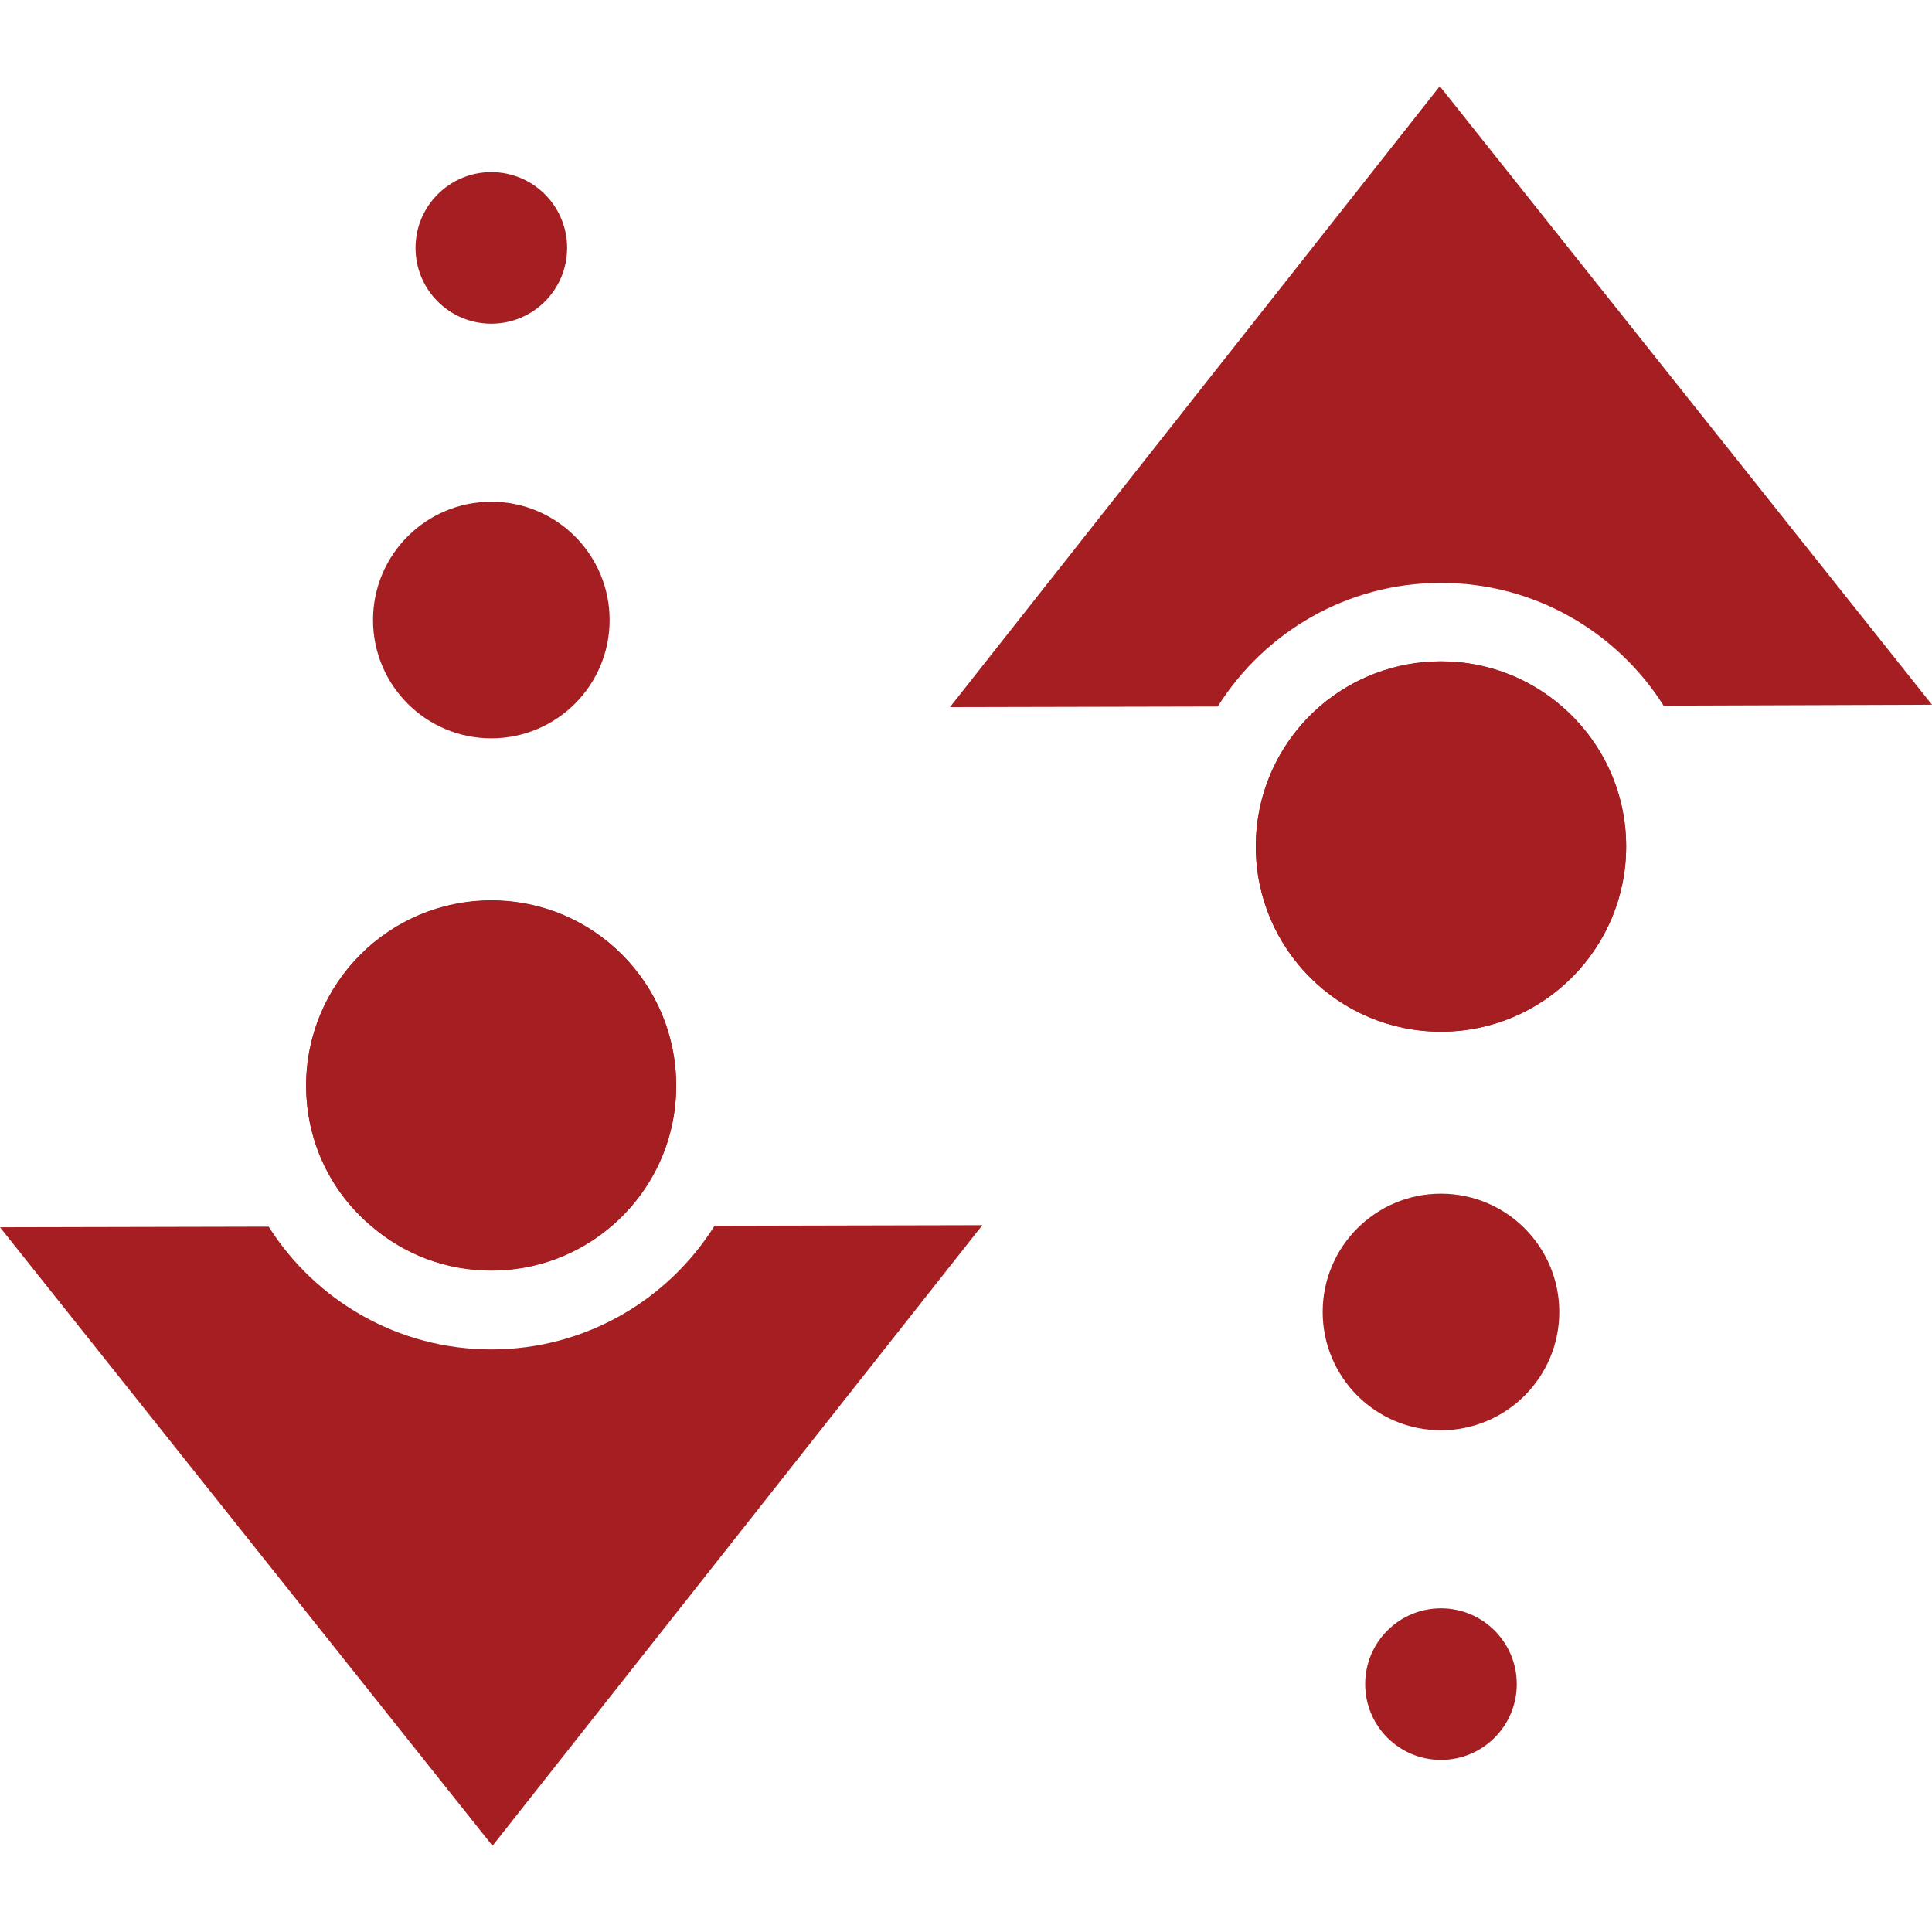
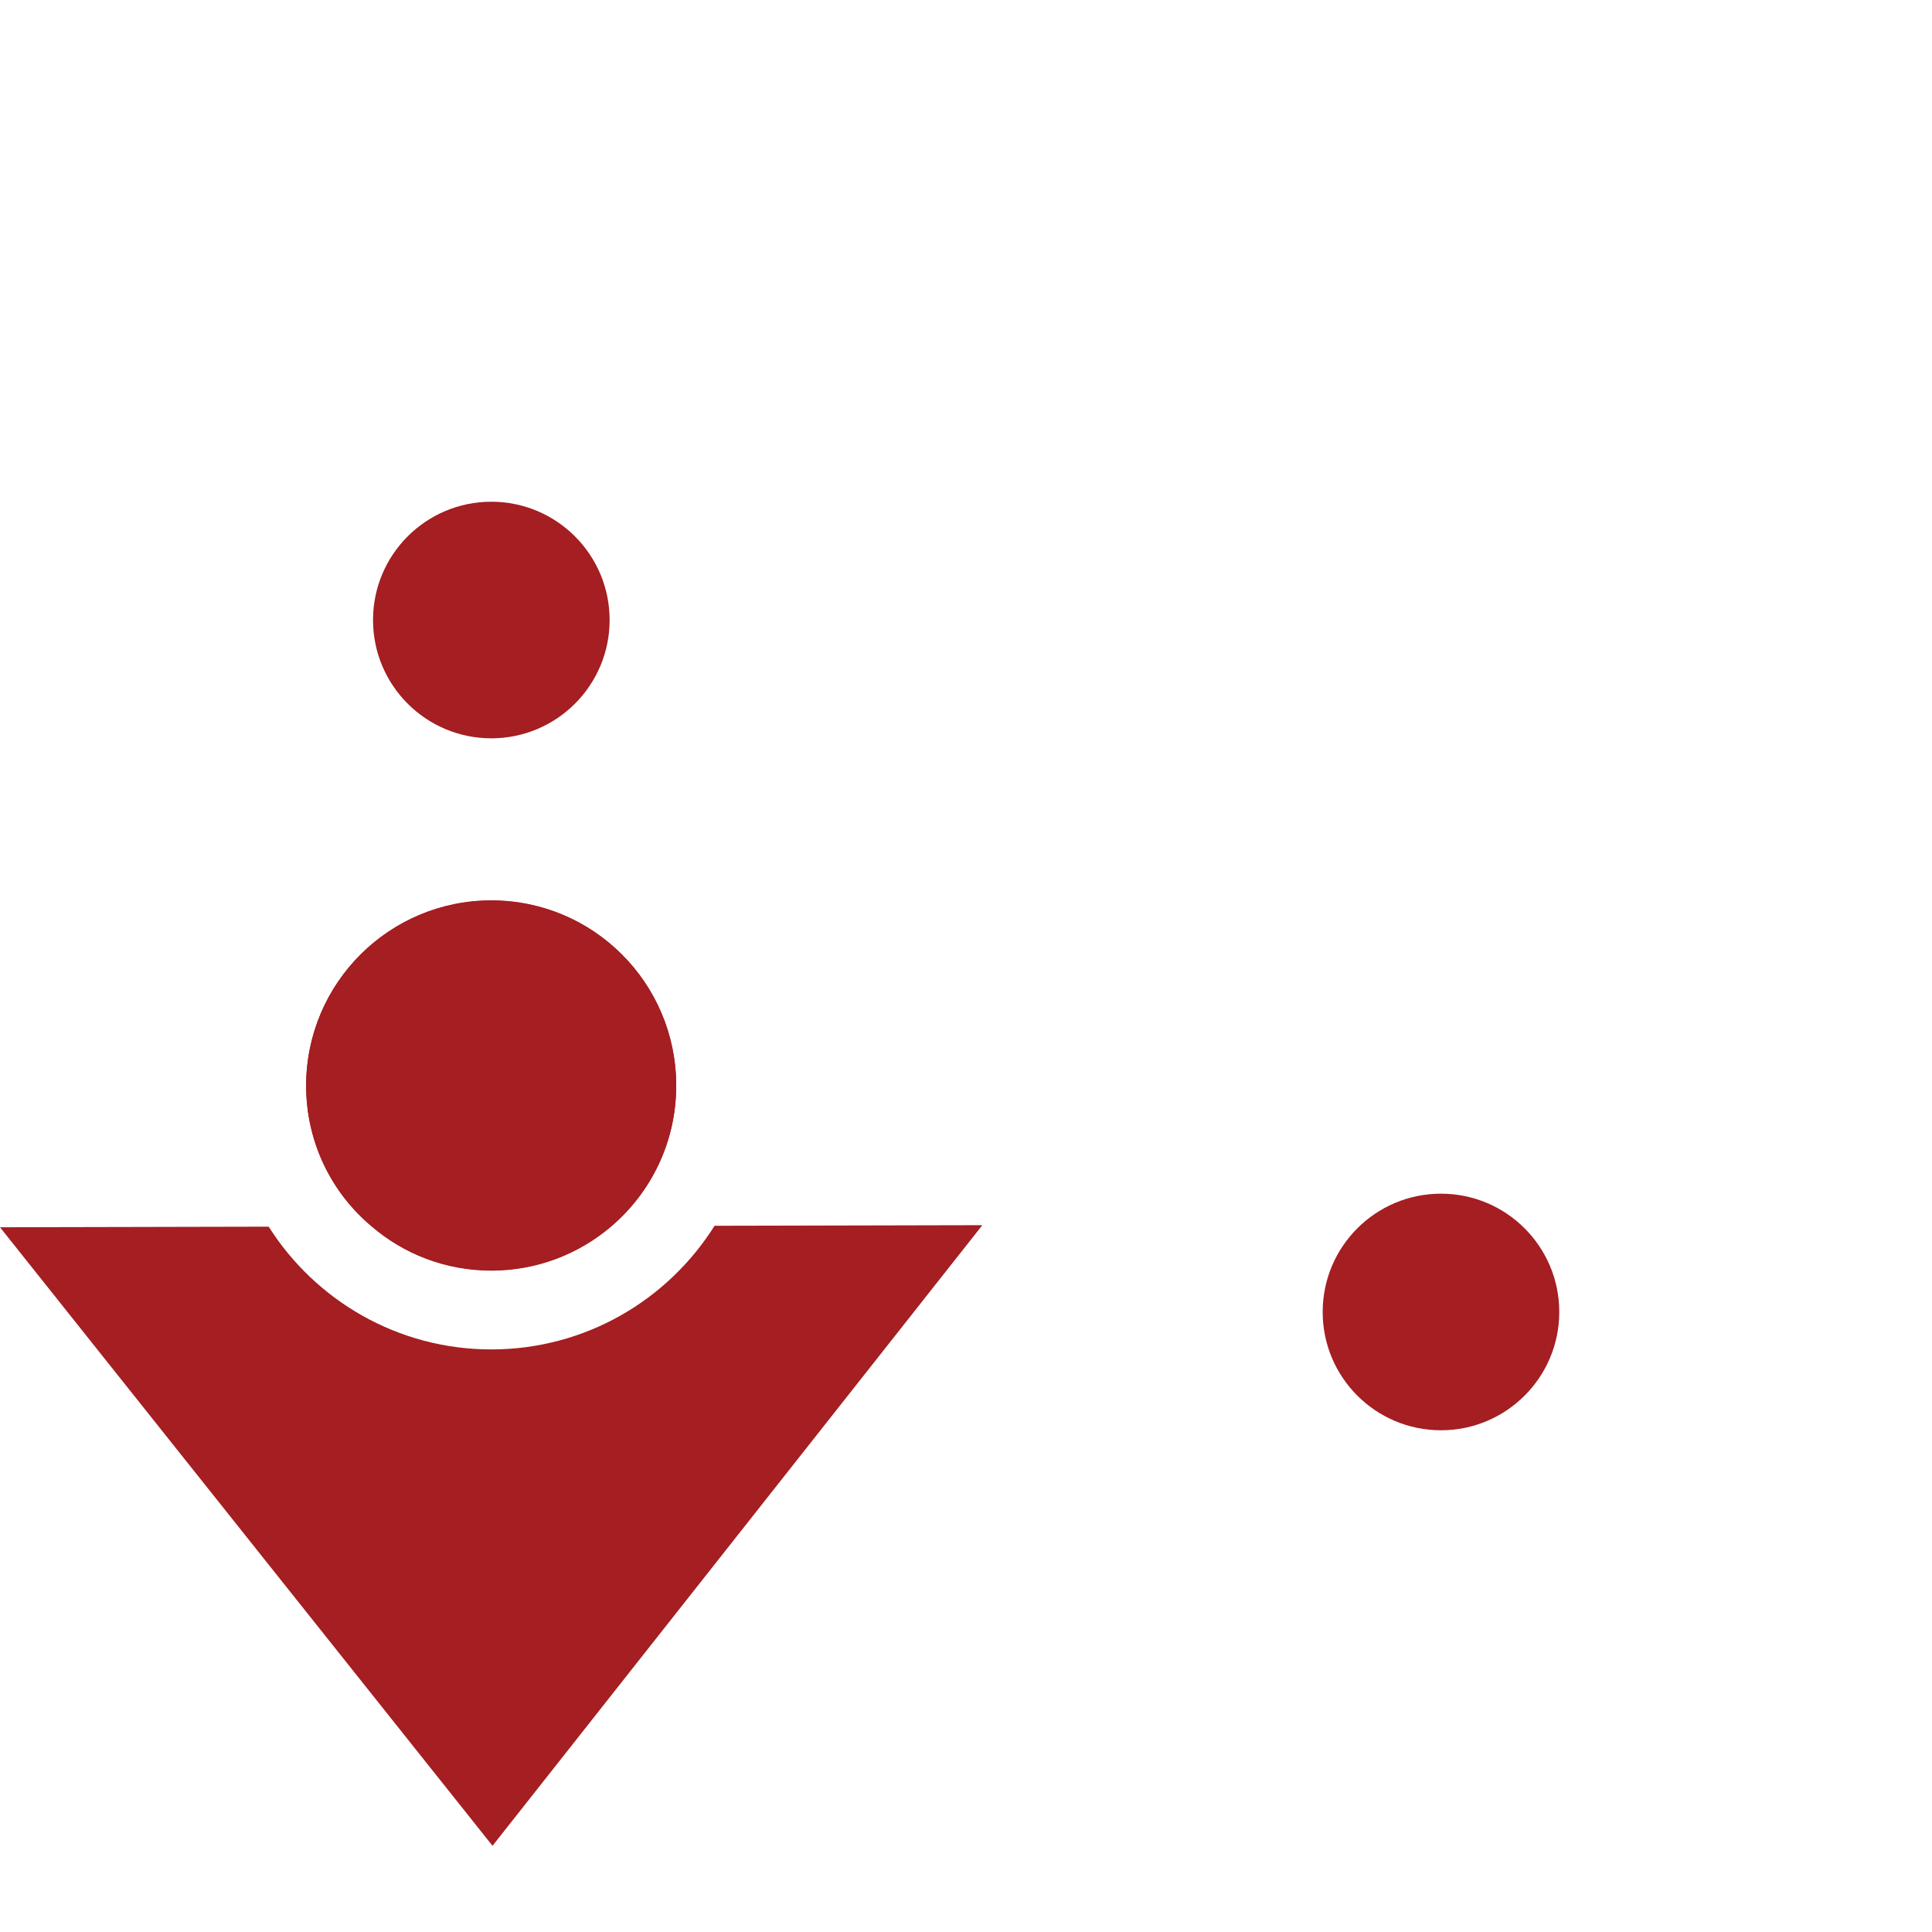
<svg xmlns="http://www.w3.org/2000/svg" enable-background="new 0 0 65 65" viewBox="0 0 65 65">
  <g clip-rule="evenodd" fill="#a41e22" fill-rule="evenodd">
    <path d="m24.04 41.24c-1.57 2.5-4.35 4.16-7.51 4.16-3.15 0-5.92-1.65-7.49-4.13l-9.04.02 16.57 20.81 16.48-20.88z" />
    <path d="m20.58 41.25c-1.08.93-2.5 1.5-4.05 1.5-1.54 0-2.95-.56-4.03-1.49-1.35-1.13-2.2-2.83-2.2-4.73 0-3.44 2.79-6.23 6.23-6.23s6.22 2.79 6.22 6.23c0 1.89-.84 3.58-2.17 4.72z" />
    <path d="m22.75 36.52c0 1.89-.84 3.58-2.17 4.72-1.08.93-2.5 1.5-4.05 1.5-1.54 0-2.95-.56-4.03-1.49-1.35-1.13-2.2-2.83-2.2-4.73 0-3.44 2.79-6.23 6.23-6.23s6.22 2.79 6.22 6.23z" />
    <circle cx="16.53" cy="20.86" r="3.98" />
-     <circle cx="16.53" cy="8.34" r="2.55" />
-     <path d="m48.44 2.9-16.48 20.89 9.01-.02c1.57-2.5 4.35-4.16 7.51-4.16 3.15 0 5.92 1.65 7.49 4.13l9.03-.03z" />
-     <path d="m48.48 34.71c-3.44 0-6.23-2.79-6.23-6.23 0-1.89.84-3.58 2.16-4.72 1.09-.94 2.52-1.51 4.07-1.51 1.54 0 2.96.56 4.05 1.5 1.33 1.14 2.18 2.83 2.18 4.73 0 3.44-2.79 6.23-6.23 6.23z" />
-     <path d="m54.71 28.48c0 3.44-2.79 6.23-6.23 6.23s-6.23-2.79-6.23-6.23c0-1.89.84-3.58 2.16-4.72 1.09-.94 2.52-1.51 4.07-1.51 1.54 0 2.96.56 4.05 1.5 1.33 1.14 2.18 2.83 2.18 4.73z" />
    <circle cx="48.48" cy="44.14" r="3.98" />
-     <circle cx="48.48" cy="56.66" r="2.55" />
  </g>
</svg>